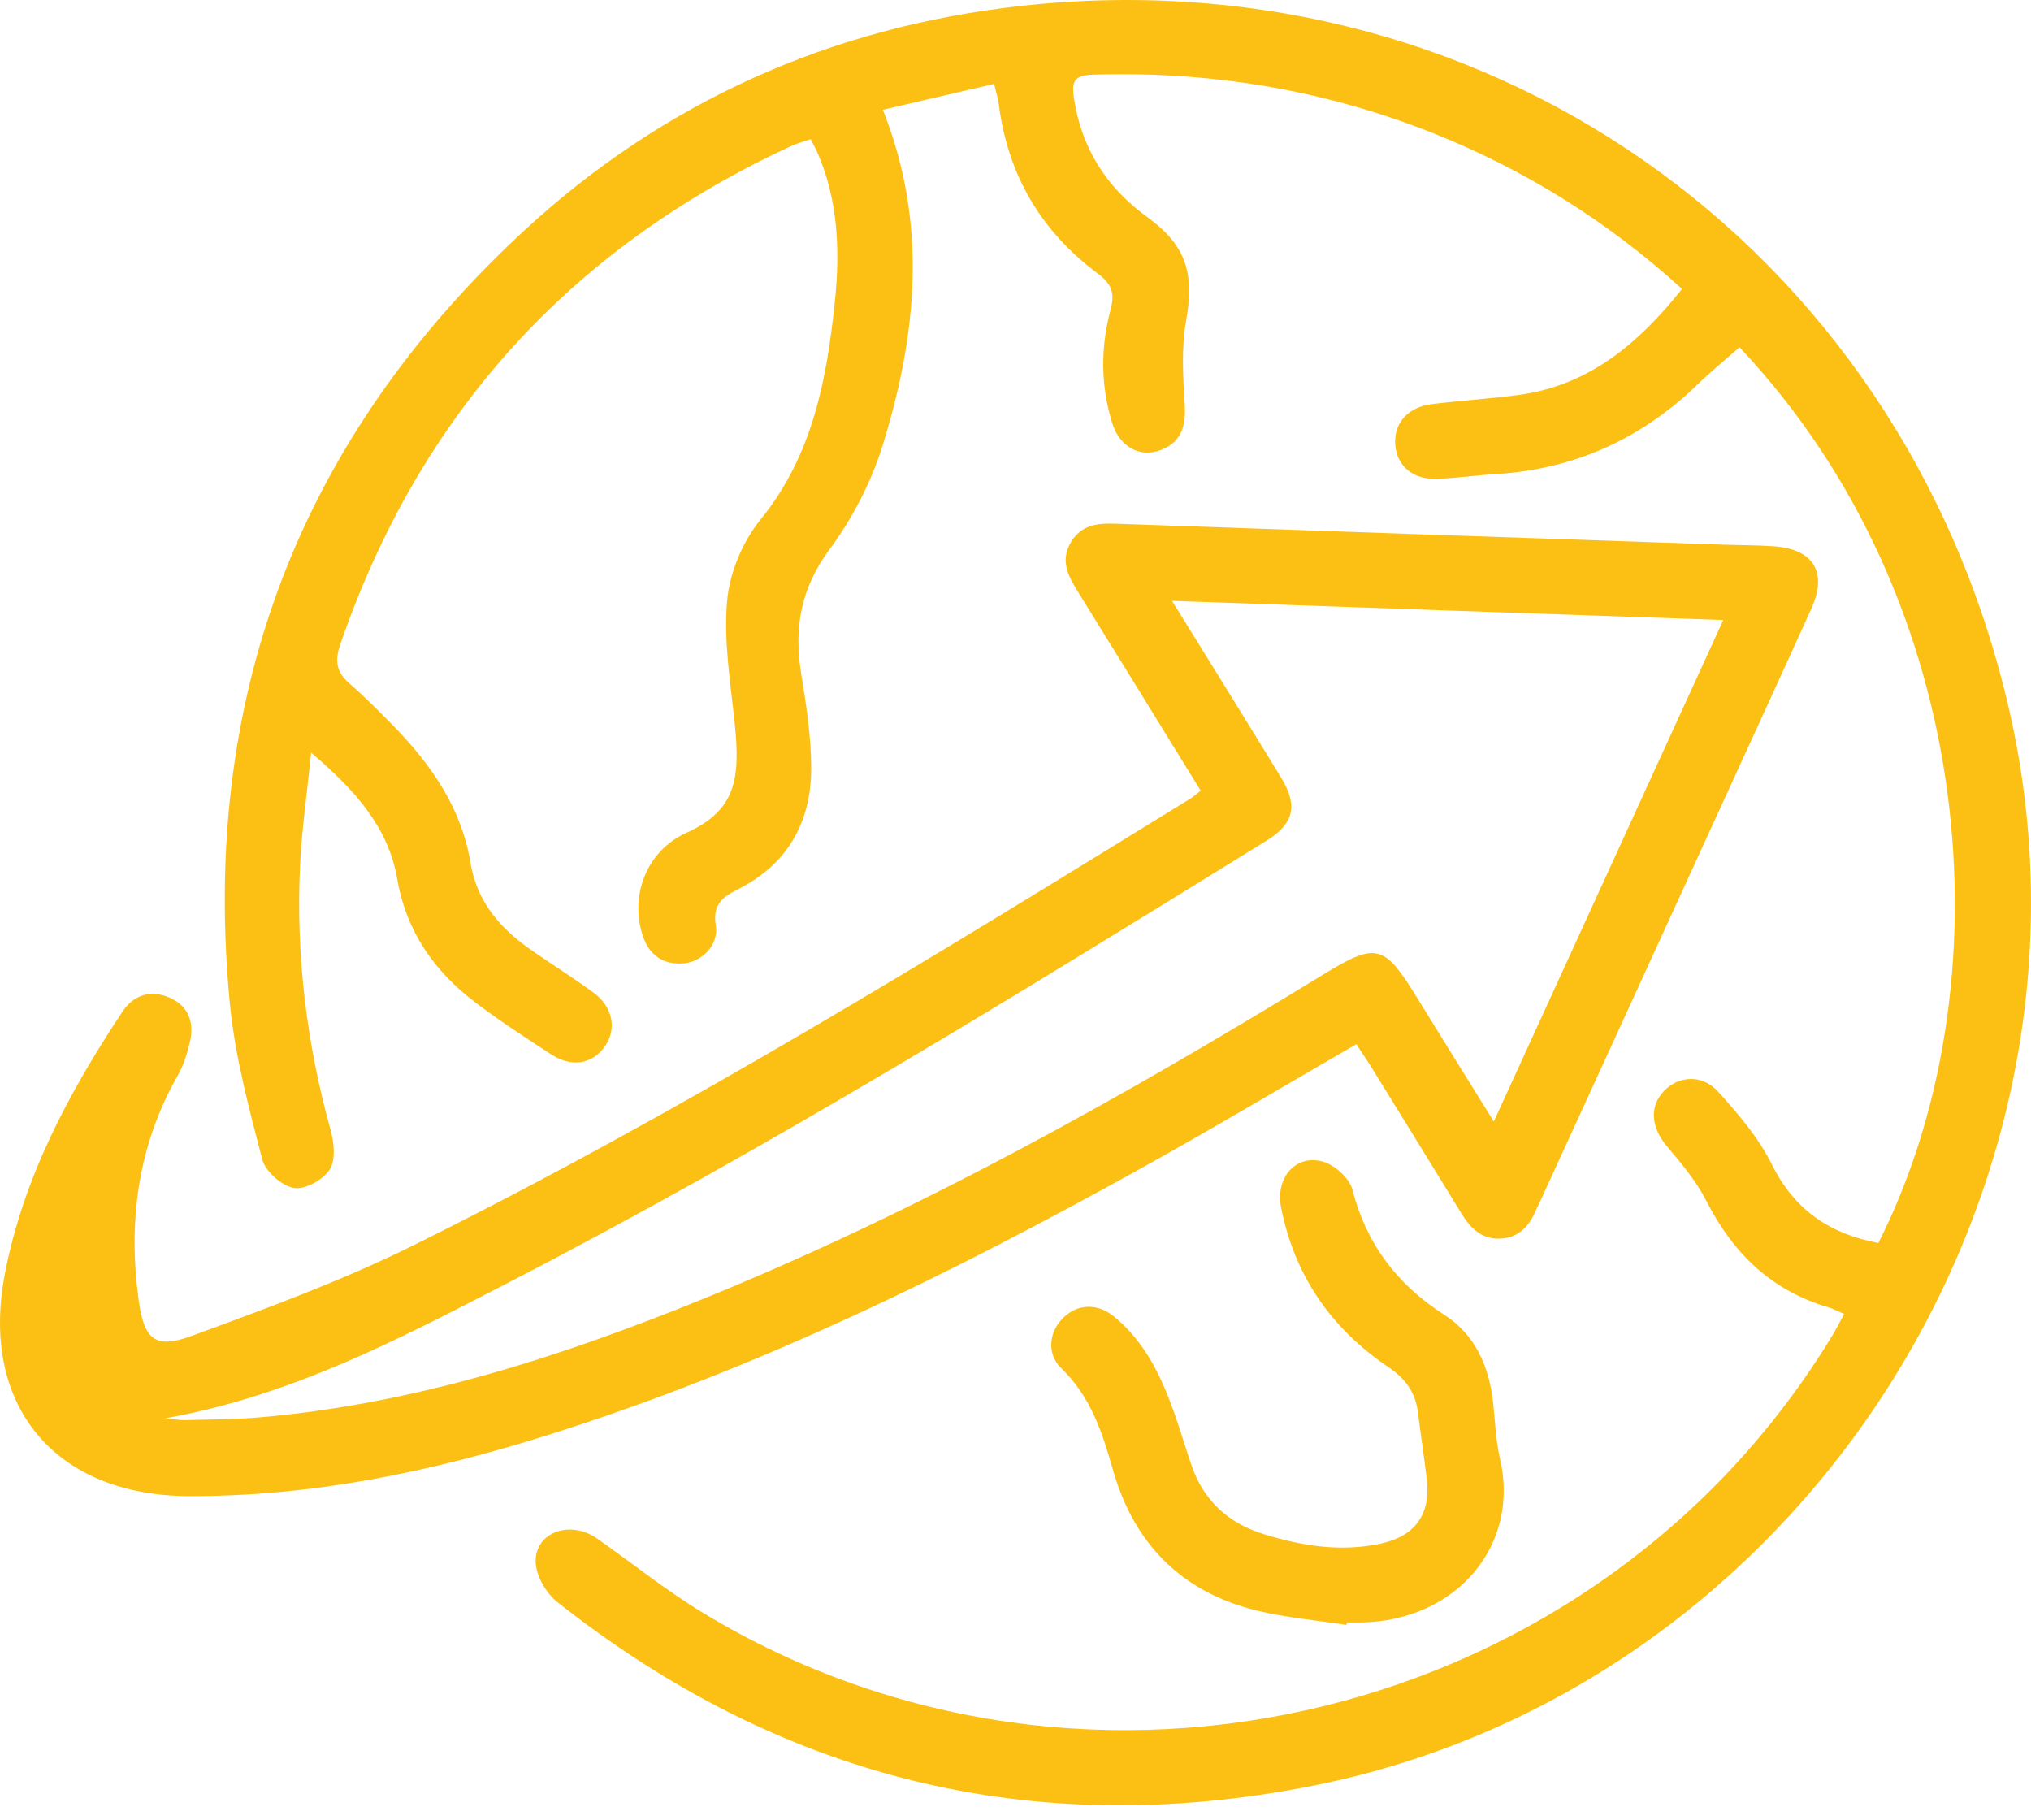
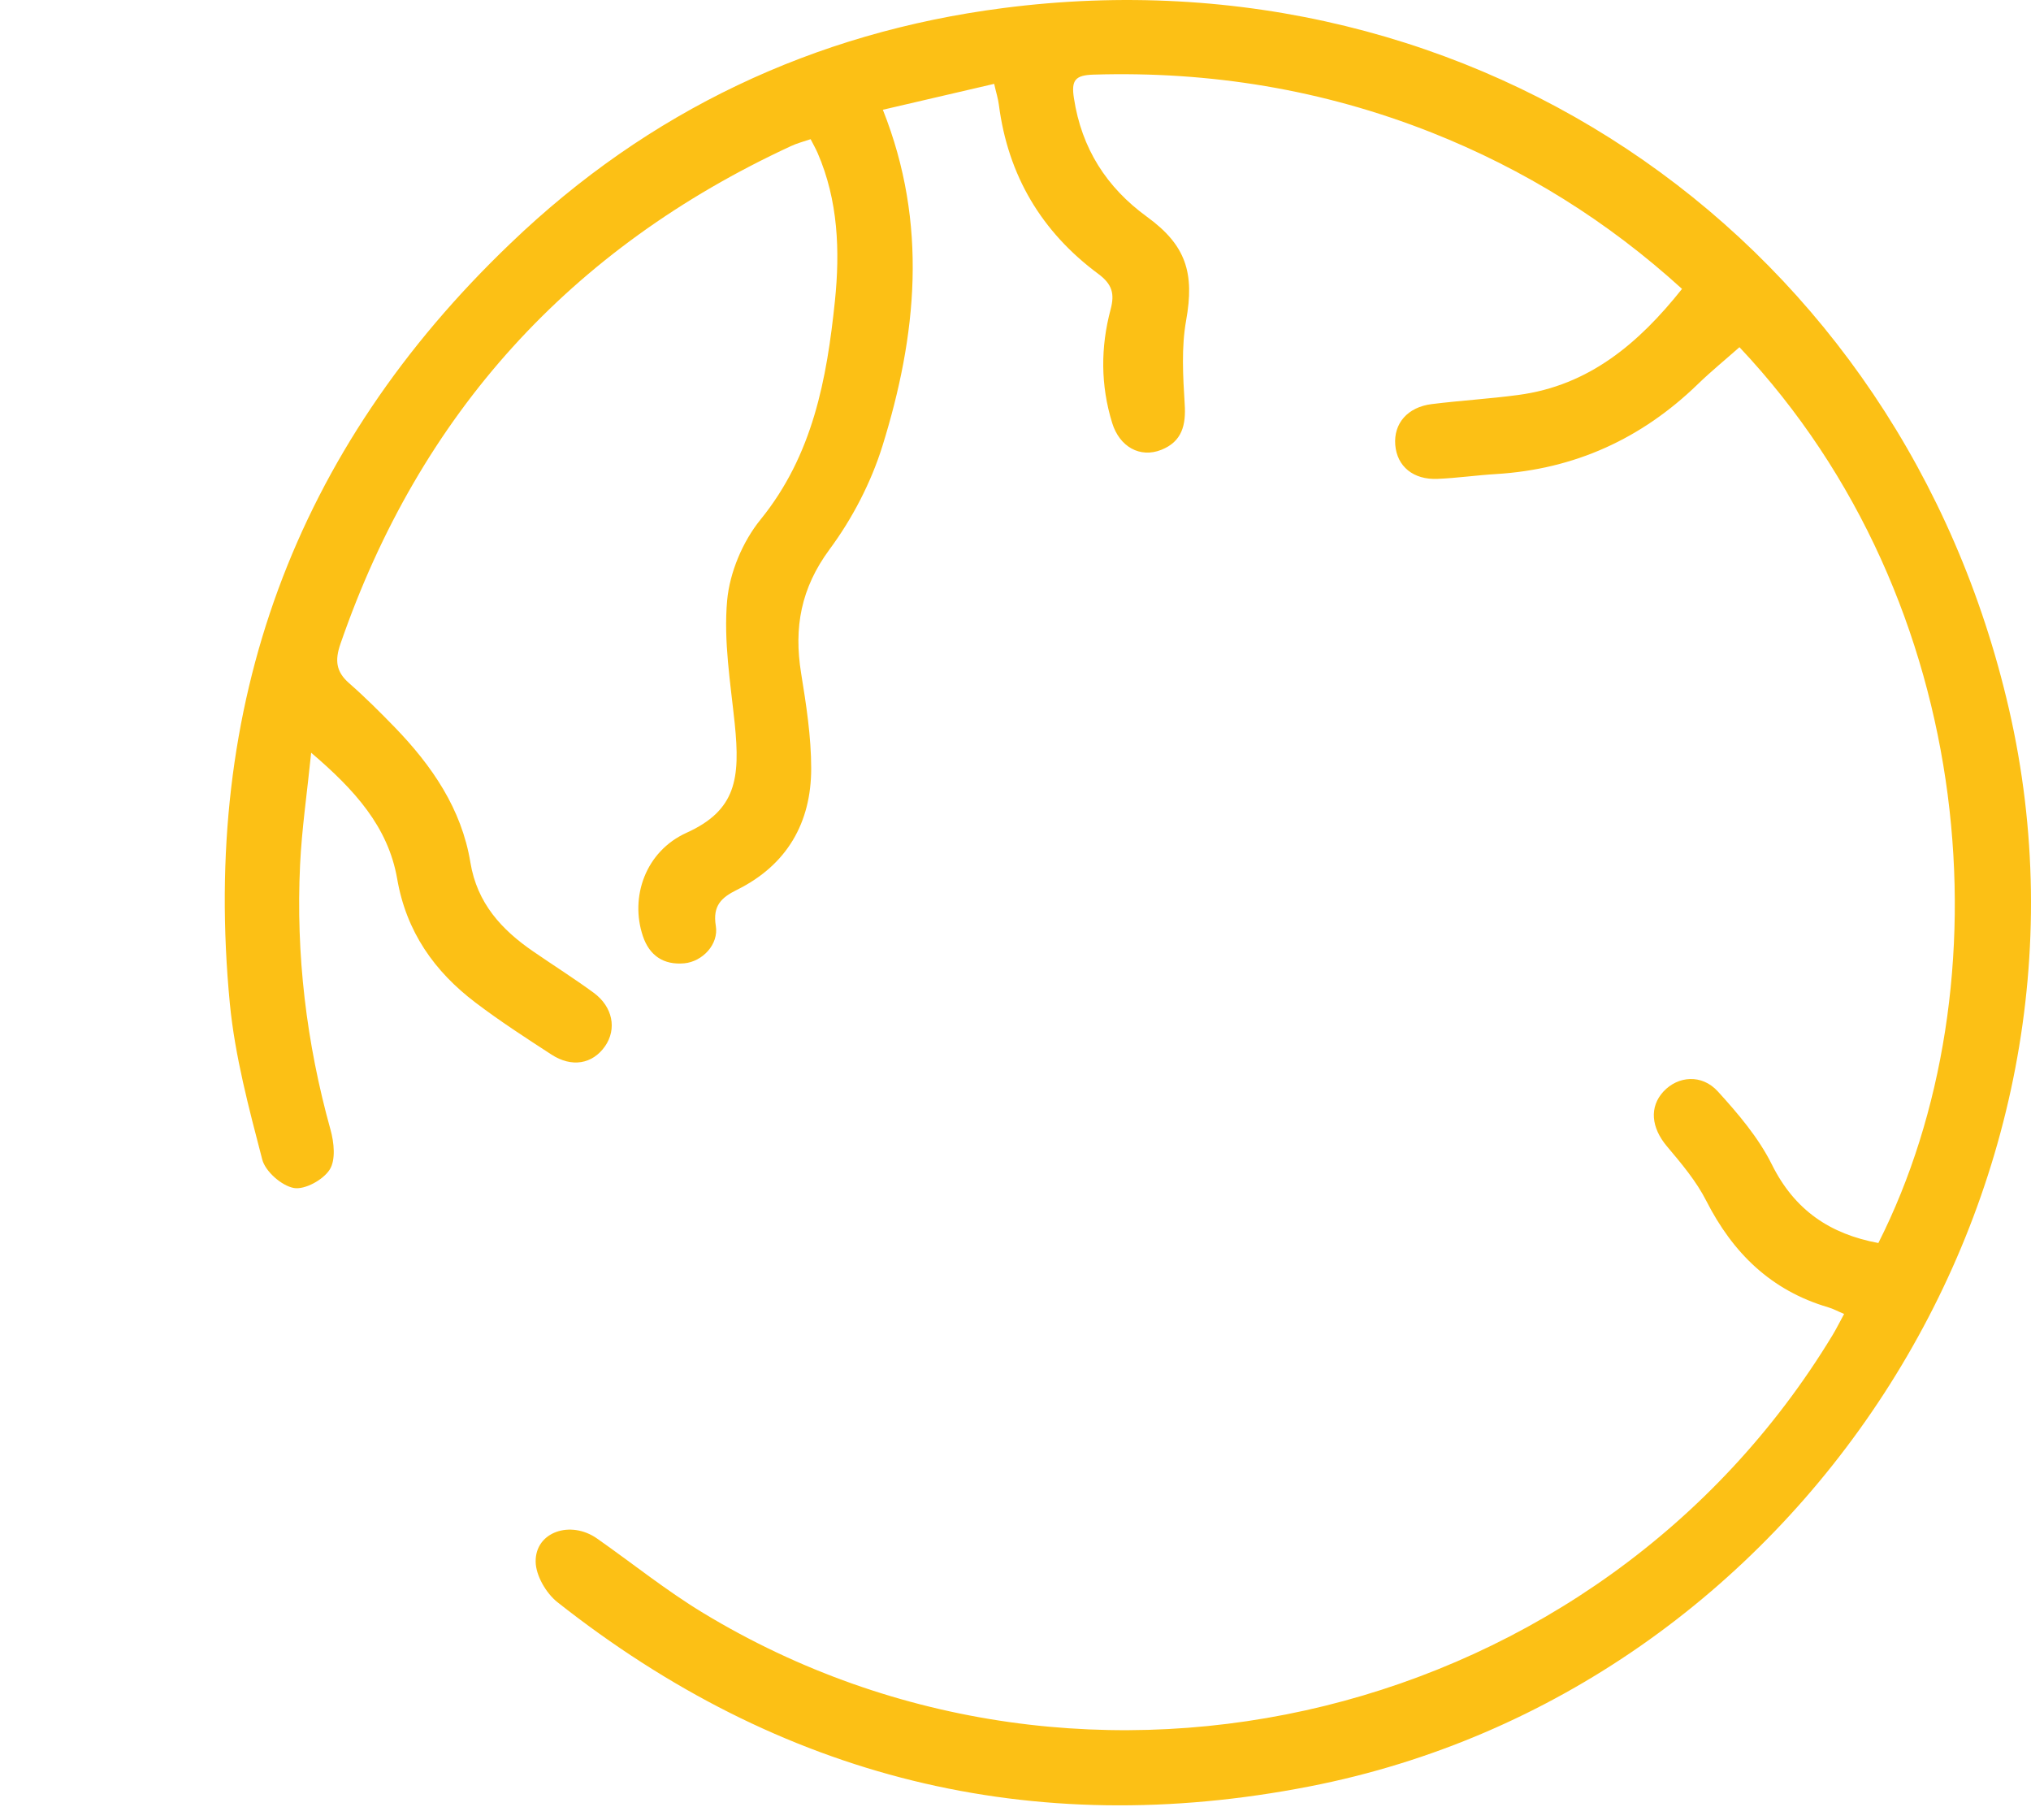
<svg xmlns="http://www.w3.org/2000/svg" width="96" height="86" viewBox="0 0 96 86" fill="none">
  <path d="M87.166 62.1C86.877 61.979 86.648 61.852 86.413 61.785C83.718 60.992 81.91 59.224 80.654 56.758C80.177 55.817 79.471 54.984 78.786 54.17C78.053 53.297 77.946 52.322 78.631 51.583C79.317 50.851 80.439 50.75 81.198 51.583C82.159 52.638 83.12 53.767 83.752 55.037C84.827 57.201 86.507 58.324 88.785 58.747C94.907 46.637 93.59 28.472 82.22 16.409C81.568 16.987 80.882 17.545 80.251 18.157C77.589 20.737 74.431 22.175 70.728 22.404C69.807 22.458 68.887 22.592 67.959 22.632C66.803 22.686 66.031 22.041 65.95 21.026C65.869 20.011 66.535 19.239 67.677 19.098C69.035 18.929 70.406 18.849 71.763 18.667C75.11 18.224 77.462 16.221 79.505 13.654C75.977 10.442 72.038 7.996 67.664 6.262C62.529 4.232 57.2 3.359 51.683 3.527C50.823 3.554 50.628 3.789 50.762 4.642C51.125 7.014 52.301 8.856 54.216 10.247C56.065 11.591 56.468 12.901 56.065 15.146C55.836 16.423 55.917 17.78 55.997 19.091C56.065 20.092 55.87 20.872 54.889 21.261C53.887 21.658 52.919 21.12 52.57 19.991C52.019 18.21 52.019 16.409 52.496 14.622C52.691 13.889 52.577 13.439 51.918 12.948C49.23 10.959 47.644 8.291 47.214 4.951C47.18 4.669 47.086 4.387 46.992 3.963C45.225 4.373 43.518 4.77 41.73 5.187C43.881 10.59 43.33 15.872 41.71 21.08C41.172 22.807 40.285 24.514 39.21 25.965C37.859 27.794 37.517 29.655 37.866 31.812C38.108 33.304 38.343 34.816 38.343 36.321C38.343 38.889 37.194 40.885 34.835 42.054C34.103 42.417 33.679 42.8 33.834 43.754C33.982 44.634 33.202 45.447 32.342 45.528C31.368 45.615 30.696 45.165 30.386 44.238C29.768 42.397 30.507 40.239 32.45 39.359C34.795 38.297 34.996 36.799 34.728 34.191C34.526 32.256 34.197 30.287 34.371 28.371C34.492 27.054 35.104 25.596 35.944 24.561C38.424 21.51 39.082 17.908 39.465 14.219C39.707 11.86 39.62 9.474 38.646 7.229C38.558 7.028 38.451 6.84 38.316 6.578C37.98 6.692 37.664 6.773 37.382 6.907C26.959 11.732 19.849 19.554 16.093 30.428C15.824 31.201 15.877 31.745 16.502 32.289C17.255 32.948 17.961 33.654 18.66 34.373C20.414 36.187 21.818 38.223 22.235 40.764C22.551 42.685 23.706 43.942 25.219 44.977C26.166 45.629 27.134 46.24 28.061 46.919C28.968 47.585 29.163 48.633 28.599 49.446C28.008 50.293 27.026 50.468 26.059 49.836C24.849 49.05 23.633 48.263 22.483 47.39C20.528 45.911 19.204 44.03 18.774 41.536C18.344 39.07 16.765 37.33 14.708 35.575C14.513 37.498 14.265 39.178 14.184 40.864C13.982 45.111 14.48 49.285 15.622 53.391C15.79 53.989 15.877 54.822 15.582 55.279C15.273 55.763 14.406 56.24 13.888 56.146C13.31 56.039 12.544 55.367 12.396 54.802C11.765 52.376 11.106 49.916 10.864 47.43C9.507 33.338 13.902 21.275 24.143 11.49C30.642 5.254 38.464 1.537 47.409 0.382C69.861 -2.528 89.888 11.463 94.961 33.519C100.216 56.381 84.975 79.922 61.918 84.425C48.746 86.999 36.865 84.028 26.341 75.716C25.81 75.292 25.326 74.459 25.319 73.807C25.299 72.396 26.973 71.831 28.229 72.718C29.896 73.888 31.489 75.171 33.229 76.226C51.421 87.254 75.594 81.3 86.615 63.108C86.803 62.799 86.964 62.47 87.166 62.1Z" fill="#FCC015" />
-   <path d="M56.757 37.376C54.841 34.265 52.94 31.174 51.031 28.096C50.547 27.323 50.07 26.564 50.614 25.636C51.185 24.662 52.113 24.729 53.06 24.762C62.536 25.099 72.018 25.421 81.494 25.744C82.273 25.77 83.053 25.764 83.826 25.818C85.721 25.945 86.393 27.041 85.62 28.761C84.189 31.926 82.73 35.085 81.285 38.25C78.45 44.439 75.62 50.629 72.784 56.811C72.737 56.912 72.684 57.006 72.636 57.114C72.327 57.887 71.844 58.478 70.957 58.538C70.076 58.599 69.525 58.081 69.088 57.369C67.657 55.031 66.219 52.705 64.781 50.373C64.566 50.031 64.337 49.701 64.109 49.352C60.701 51.321 57.375 53.31 53.981 55.192C44.976 60.198 35.756 64.721 25.89 67.826C20.36 69.566 14.728 70.736 8.888 70.709C2.578 70.675 -0.97 66.408 0.233 60.192C1.113 55.629 3.257 51.637 5.784 47.82C6.328 47 7.134 46.771 8.021 47.154C8.882 47.531 9.184 48.283 8.989 49.177C8.868 49.748 8.687 50.333 8.398 50.837C6.509 54.164 6.046 57.732 6.556 61.462C6.812 63.31 7.329 63.773 9.05 63.142C12.584 61.845 16.139 60.541 19.506 58.874C32.187 52.591 44.223 45.158 56.266 37.746C56.421 37.652 56.555 37.524 56.743 37.376H56.757ZM55.399 28.398C57.214 31.335 58.894 34.036 60.553 36.751C61.36 38.075 61.172 38.922 59.861 39.735C48.087 47.013 36.307 54.285 24.002 60.635C18.888 63.276 13.774 65.971 7.813 67.033C8.25 67.073 8.499 67.127 8.747 67.12C9.93 67.087 11.119 67.087 12.296 66.986C19.56 66.354 26.421 64.157 33.121 61.435C43.404 57.262 53.054 51.872 62.502 46.086C65.049 44.527 65.406 44.607 66.951 47.107C68.127 49.016 69.31 50.918 70.607 53.008C74.263 45.017 77.831 37.222 81.454 29.305C72.69 29.003 64.156 28.707 55.399 28.398Z" fill="#FCC015" />
-   <path d="M63.644 76.797C62.219 76.576 60.775 76.455 59.377 76.112C55.835 75.232 53.597 72.96 52.603 69.459C52.105 67.705 51.554 66.011 50.177 64.681C49.458 63.989 49.579 62.954 50.251 62.288C50.923 61.623 51.87 61.576 52.663 62.228C54.121 63.424 54.894 65.057 55.506 66.784C55.801 67.618 56.05 68.471 56.339 69.311C56.924 70.971 58.113 72.013 59.767 72.517C61.554 73.068 63.375 73.357 65.237 72.96C66.89 72.611 67.636 71.562 67.441 69.923C67.313 68.854 67.152 67.792 67.018 66.731C66.897 65.783 66.406 65.138 65.606 64.6C62.912 62.779 61.178 60.272 60.553 57.06C60.277 55.669 61.238 54.547 62.515 54.896C63.08 55.051 63.779 55.676 63.92 56.213C64.585 58.801 66.037 60.709 68.268 62.141C69.719 63.075 70.385 64.567 70.573 66.274C70.673 67.154 70.694 68.061 70.895 68.915C71.863 72.994 68.893 76.603 64.323 76.683C64.101 76.683 63.879 76.683 63.657 76.683C63.657 76.724 63.644 76.757 63.637 76.797H63.644Z" fill="#FCC015" />
</svg>